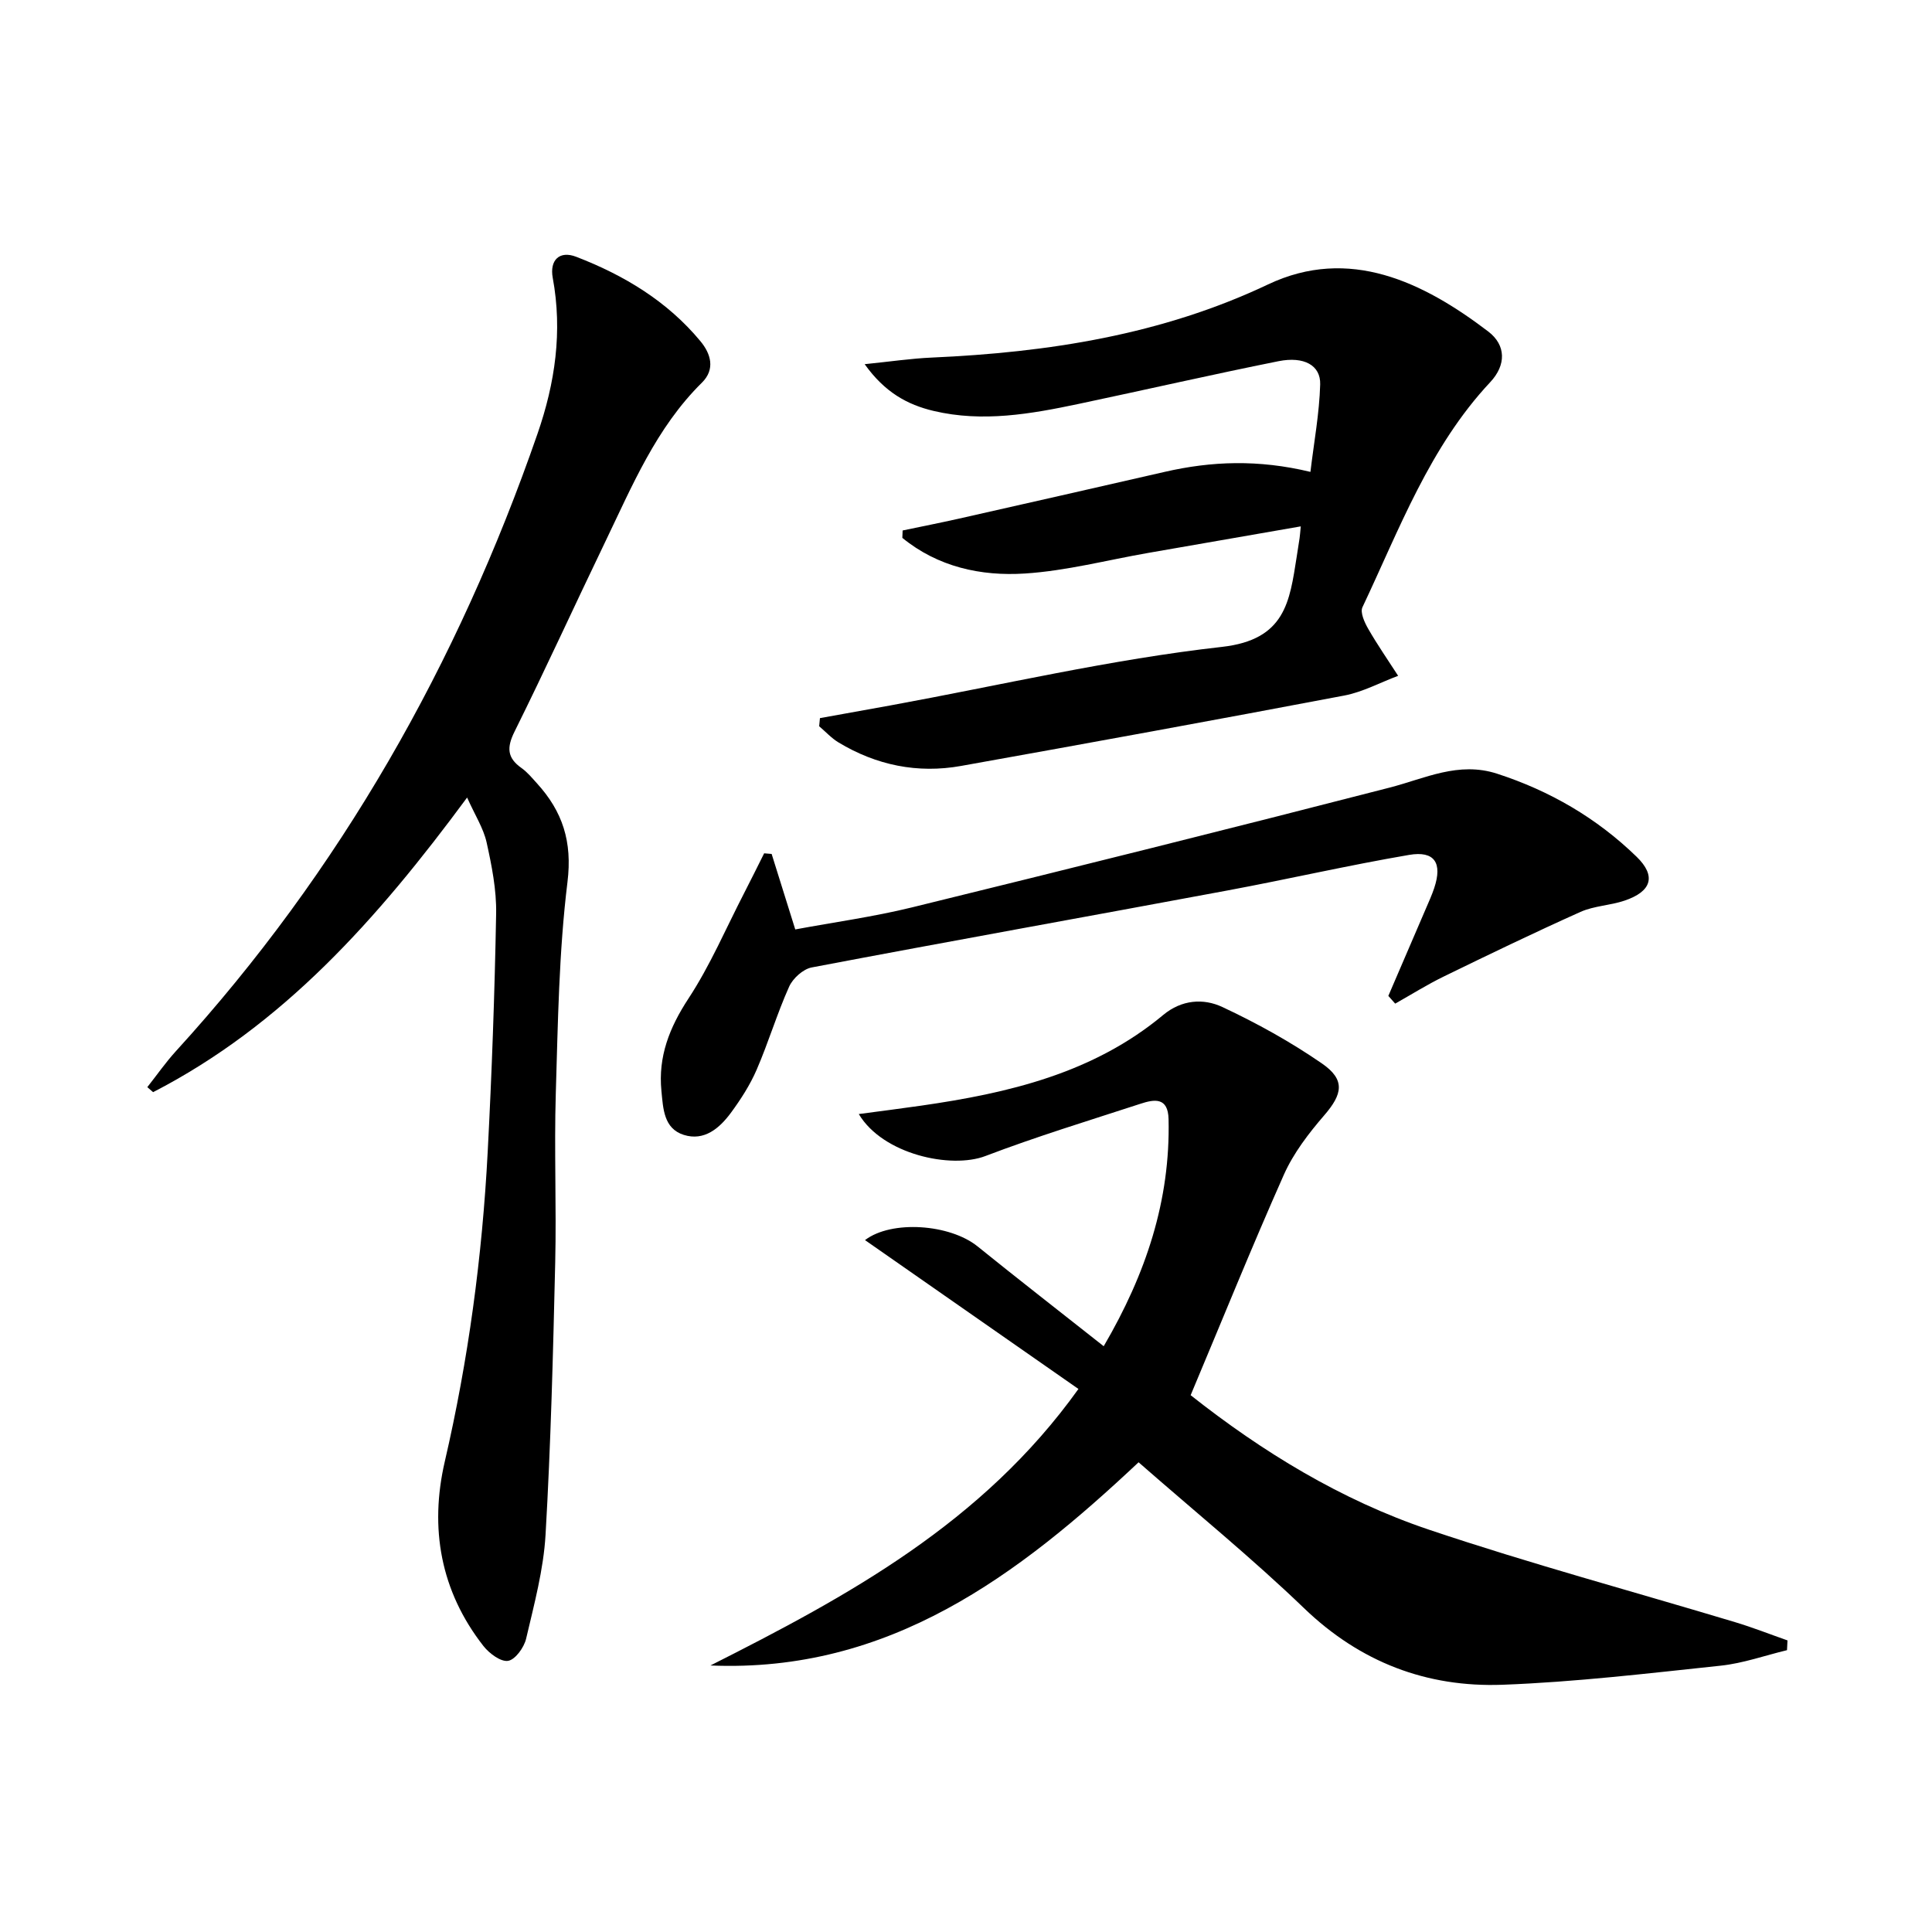
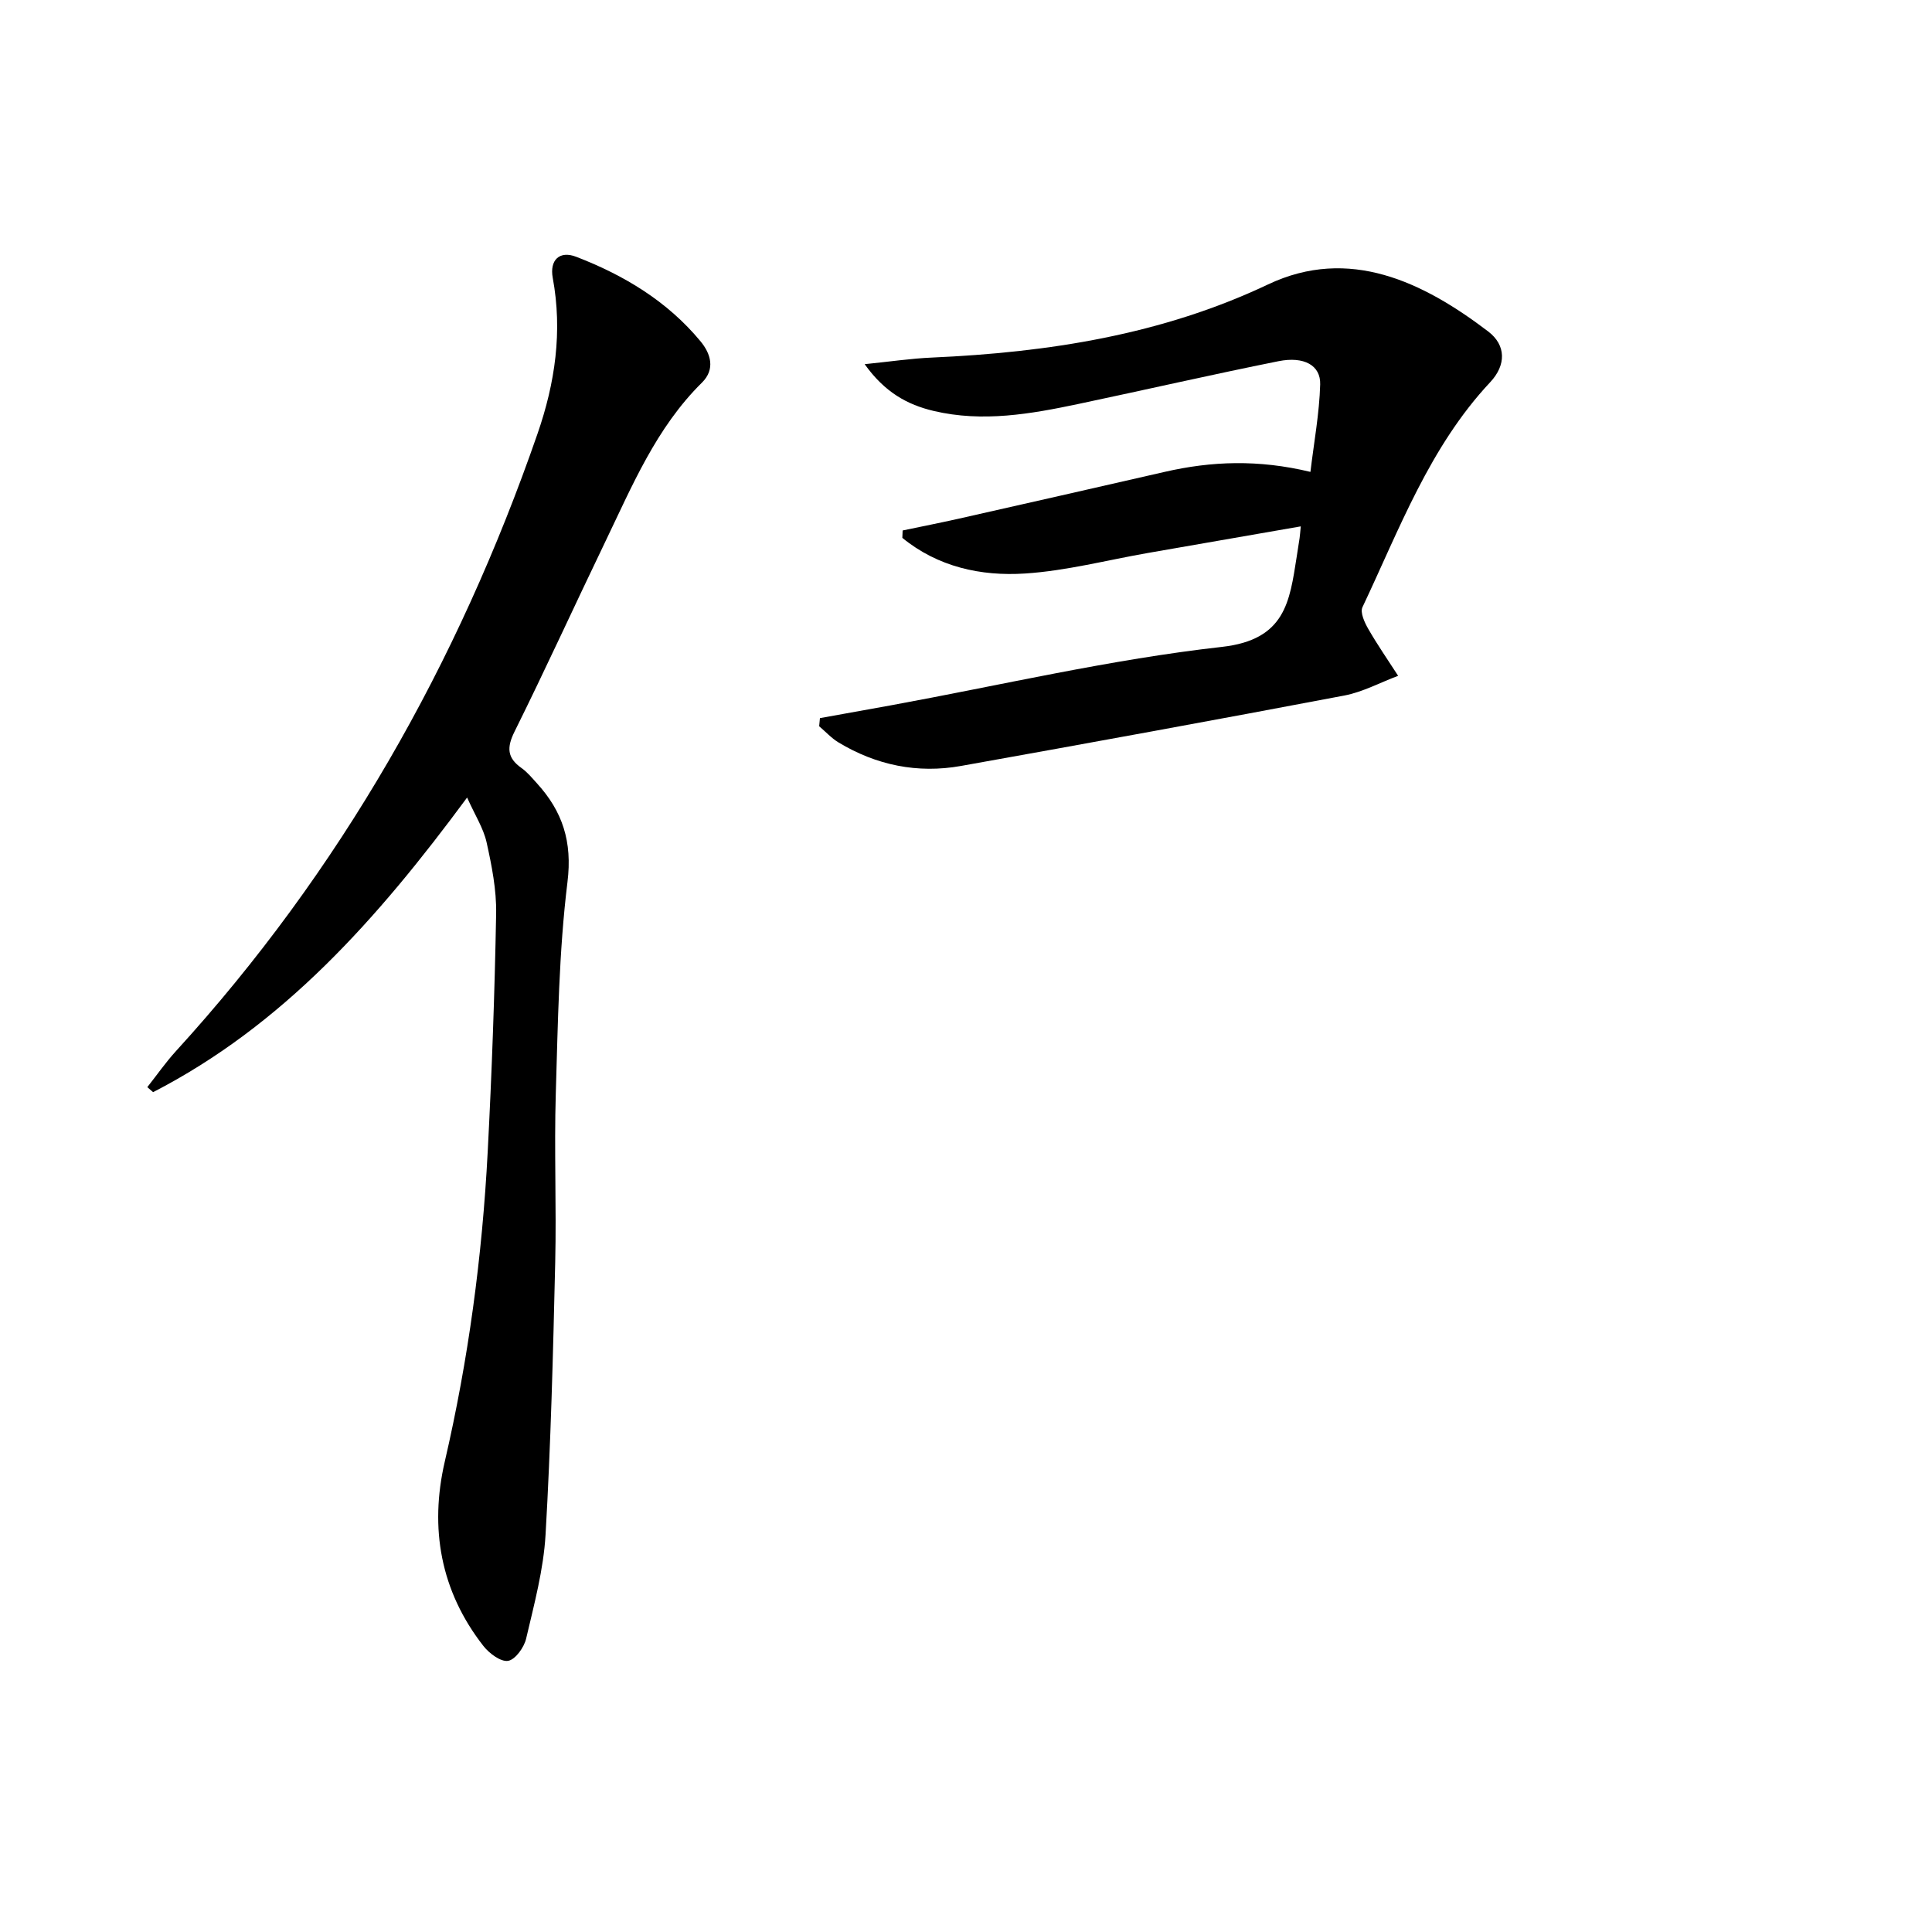
<svg xmlns="http://www.w3.org/2000/svg" enable-background="new 0 0 400 400" viewBox="0 0 400 400">
-   <path d="m246.51 288.86c14.81 11.7 31.14 21.72 49.36 27.85 20.9 7.03 42.23 12.78 63.36 19.14 3.66 1.1 7.23 2.51 10.85 3.78-.03.67-.07 1.35-.1 2.02-4.57 1.1-9.09 2.72-13.73 3.21-15.03 1.59-30.08 3.39-45.16 3.95-15.7.58-29.48-4.66-41.13-15.88-10.78-10.37-22.42-19.84-34.23-30.18-24.9 23.41-51.61 43.62-88.64 42.07 28.47-14.37 56.31-29.46 76.19-57.25-14.67-10.23-29.41-20.51-44.19-30.82 5.5-4.2 17.58-3.32 23.3 1.3 8.52 6.88 17.16 13.59 26.12 20.67 8.77-15 13.81-30.2 13.43-47-.1-4.64-2.98-4.13-5.84-3.19-10.74 3.5-21.56 6.8-32.1 10.82-7.1 2.7-21.21-.33-26.2-8.7 4.51-.6 8.7-1.13 12.87-1.73 18.09-2.6 35.65-6.69 50.17-18.79 3.81-3.17 8.32-3.47 12.21-1.65 7.16 3.35 14.17 7.23 20.67 11.72 4.86 3.36 4.24 6.33.45 10.71-3.22 3.73-6.36 7.82-8.35 12.28-6.67 15-12.81 30.21-19.31 45.67z" />
  <path d="m96.71 165.12c-18.61 25.21-38.11 47.14-65.01 61-.4-.35-.8-.69-1.2-1.04 1.97-2.49 3.79-5.11 5.92-7.45 34.03-37.29 58.38-80.24 74.86-127.81 3.65-10.52 5.21-21.2 3.16-32.29-.68-3.68 1.4-5.71 4.87-4.36 9.89 3.81 18.86 9.2 25.72 17.49 2.12 2.56 3.12 5.77.29 8.57-9.48 9.35-14.45 21.41-20.07 33.07-6.28 13.03-12.28 26.2-18.71 39.15-1.65 3.32-1.56 5.45 1.44 7.57 1.21.86 2.18 2.05 3.19 3.16 5.3 5.82 7.35 12.06 6.32 20.43-1.78 14.48-1.98 29.19-2.42 43.81-.35 11.66.15 23.34-.12 34.99-.44 18.79-.91 37.59-2 56.35-.42 7.23-2.36 14.4-4.02 21.5-.42 1.82-2.24 4.35-3.73 4.6-1.52.25-3.91-1.54-5.11-3.07-8.9-11.38-11.19-24.42-8-38.2 4.89-21.11 7.75-42.47 8.88-64.07.86-16.44 1.45-32.9 1.75-49.36.09-4.92-.91-9.94-1.98-14.78-.66-2.93-2.4-5.61-4.03-9.26z" />
  <path d="m186.88 109.83c3.86-.81 7.72-1.57 11.56-2.43 14.23-3.21 28.46-6.44 42.68-9.7 9.7-2.23 19.4-2.6 30.19 0 .73-6.13 1.85-12.11 2.02-18.12.11-3.95-3.35-5.85-8.62-4.8-13.81 2.77-27.54 5.92-41.32 8.83-9.94 2.1-19.93 3.87-30.09 1.47-5.44-1.29-10.11-3.84-14.28-9.68 5.31-.54 9.6-1.18 13.92-1.37 24.07-1.07 47.58-4.71 69.59-15.14 16.8-7.96 32.14-.5 45.59 9.74 3.71 2.83 3.74 6.94.42 10.49-12.57 13.42-18.8 30.42-26.46 46.6-.51 1.08.43 3.15 1.2 4.48 1.91 3.33 4.11 6.49 6.19 9.72-3.72 1.39-7.33 3.36-11.18 4.09-26.41 5.01-52.86 9.84-79.32 14.57-9 1.61-17.53-.14-25.37-4.87-1.47-.89-2.67-2.22-4-3.35.05-.56.11-1.12.16-1.68 4.88-.88 9.76-1.75 14.64-2.64 22.85-4.18 45.57-9.53 68.6-12.11 13.14-1.48 14-9.39 15.46-18.61.21-1.31.42-2.63.61-3.94.09-.6.12-1.22.24-2.4-10.81 1.88-21.21 3.68-31.61 5.5-8.5 1.48-16.94 3.71-25.5 4.26-9.12.59-18.03-1.37-25.38-7.38.02-.5.04-1.01.06-1.53z" />
-   <path d="m287.44 206.19c2.61-6.06 5.22-12.12 7.82-18.18.59-1.37 1.21-2.74 1.68-4.15 1.73-5.18.09-7.77-5.21-6.86-12.58 2.15-25.03 5.02-37.58 7.36-28.69 5.35-57.42 10.49-86.1 15.94-1.78.34-3.9 2.26-4.67 3.98-2.51 5.59-4.27 11.52-6.7 17.14-1.37 3.18-3.3 6.18-5.36 8.98-2.35 3.18-5.51 5.9-9.74 4.57-4.18-1.31-4.28-5.48-4.64-9.11-.7-7.11 1.66-13.11 5.59-19.11 4.52-6.88 7.78-14.58 11.58-21.93 1.39-2.7 2.74-5.43 4.1-8.15.52.04 1.03.09 1.55.13 1.54 4.92 3.08 9.85 4.89 15.63 8-1.49 16.17-2.61 24.14-4.56 33.02-8.1 66.01-16.33 98.93-24.81 7.35-1.9 14.25-5.46 22.22-2.88 10.96 3.55 20.66 9.2 28.88 17.18 4.14 4.01 3.14 7.21-2.49 9.11-2.96 1-6.29 1.07-9.11 2.33-9.51 4.26-18.9 8.79-28.27 13.36-3.46 1.68-6.73 3.74-10.09 5.63-.46-.53-.94-1.07-1.42-1.6z" />
</svg>